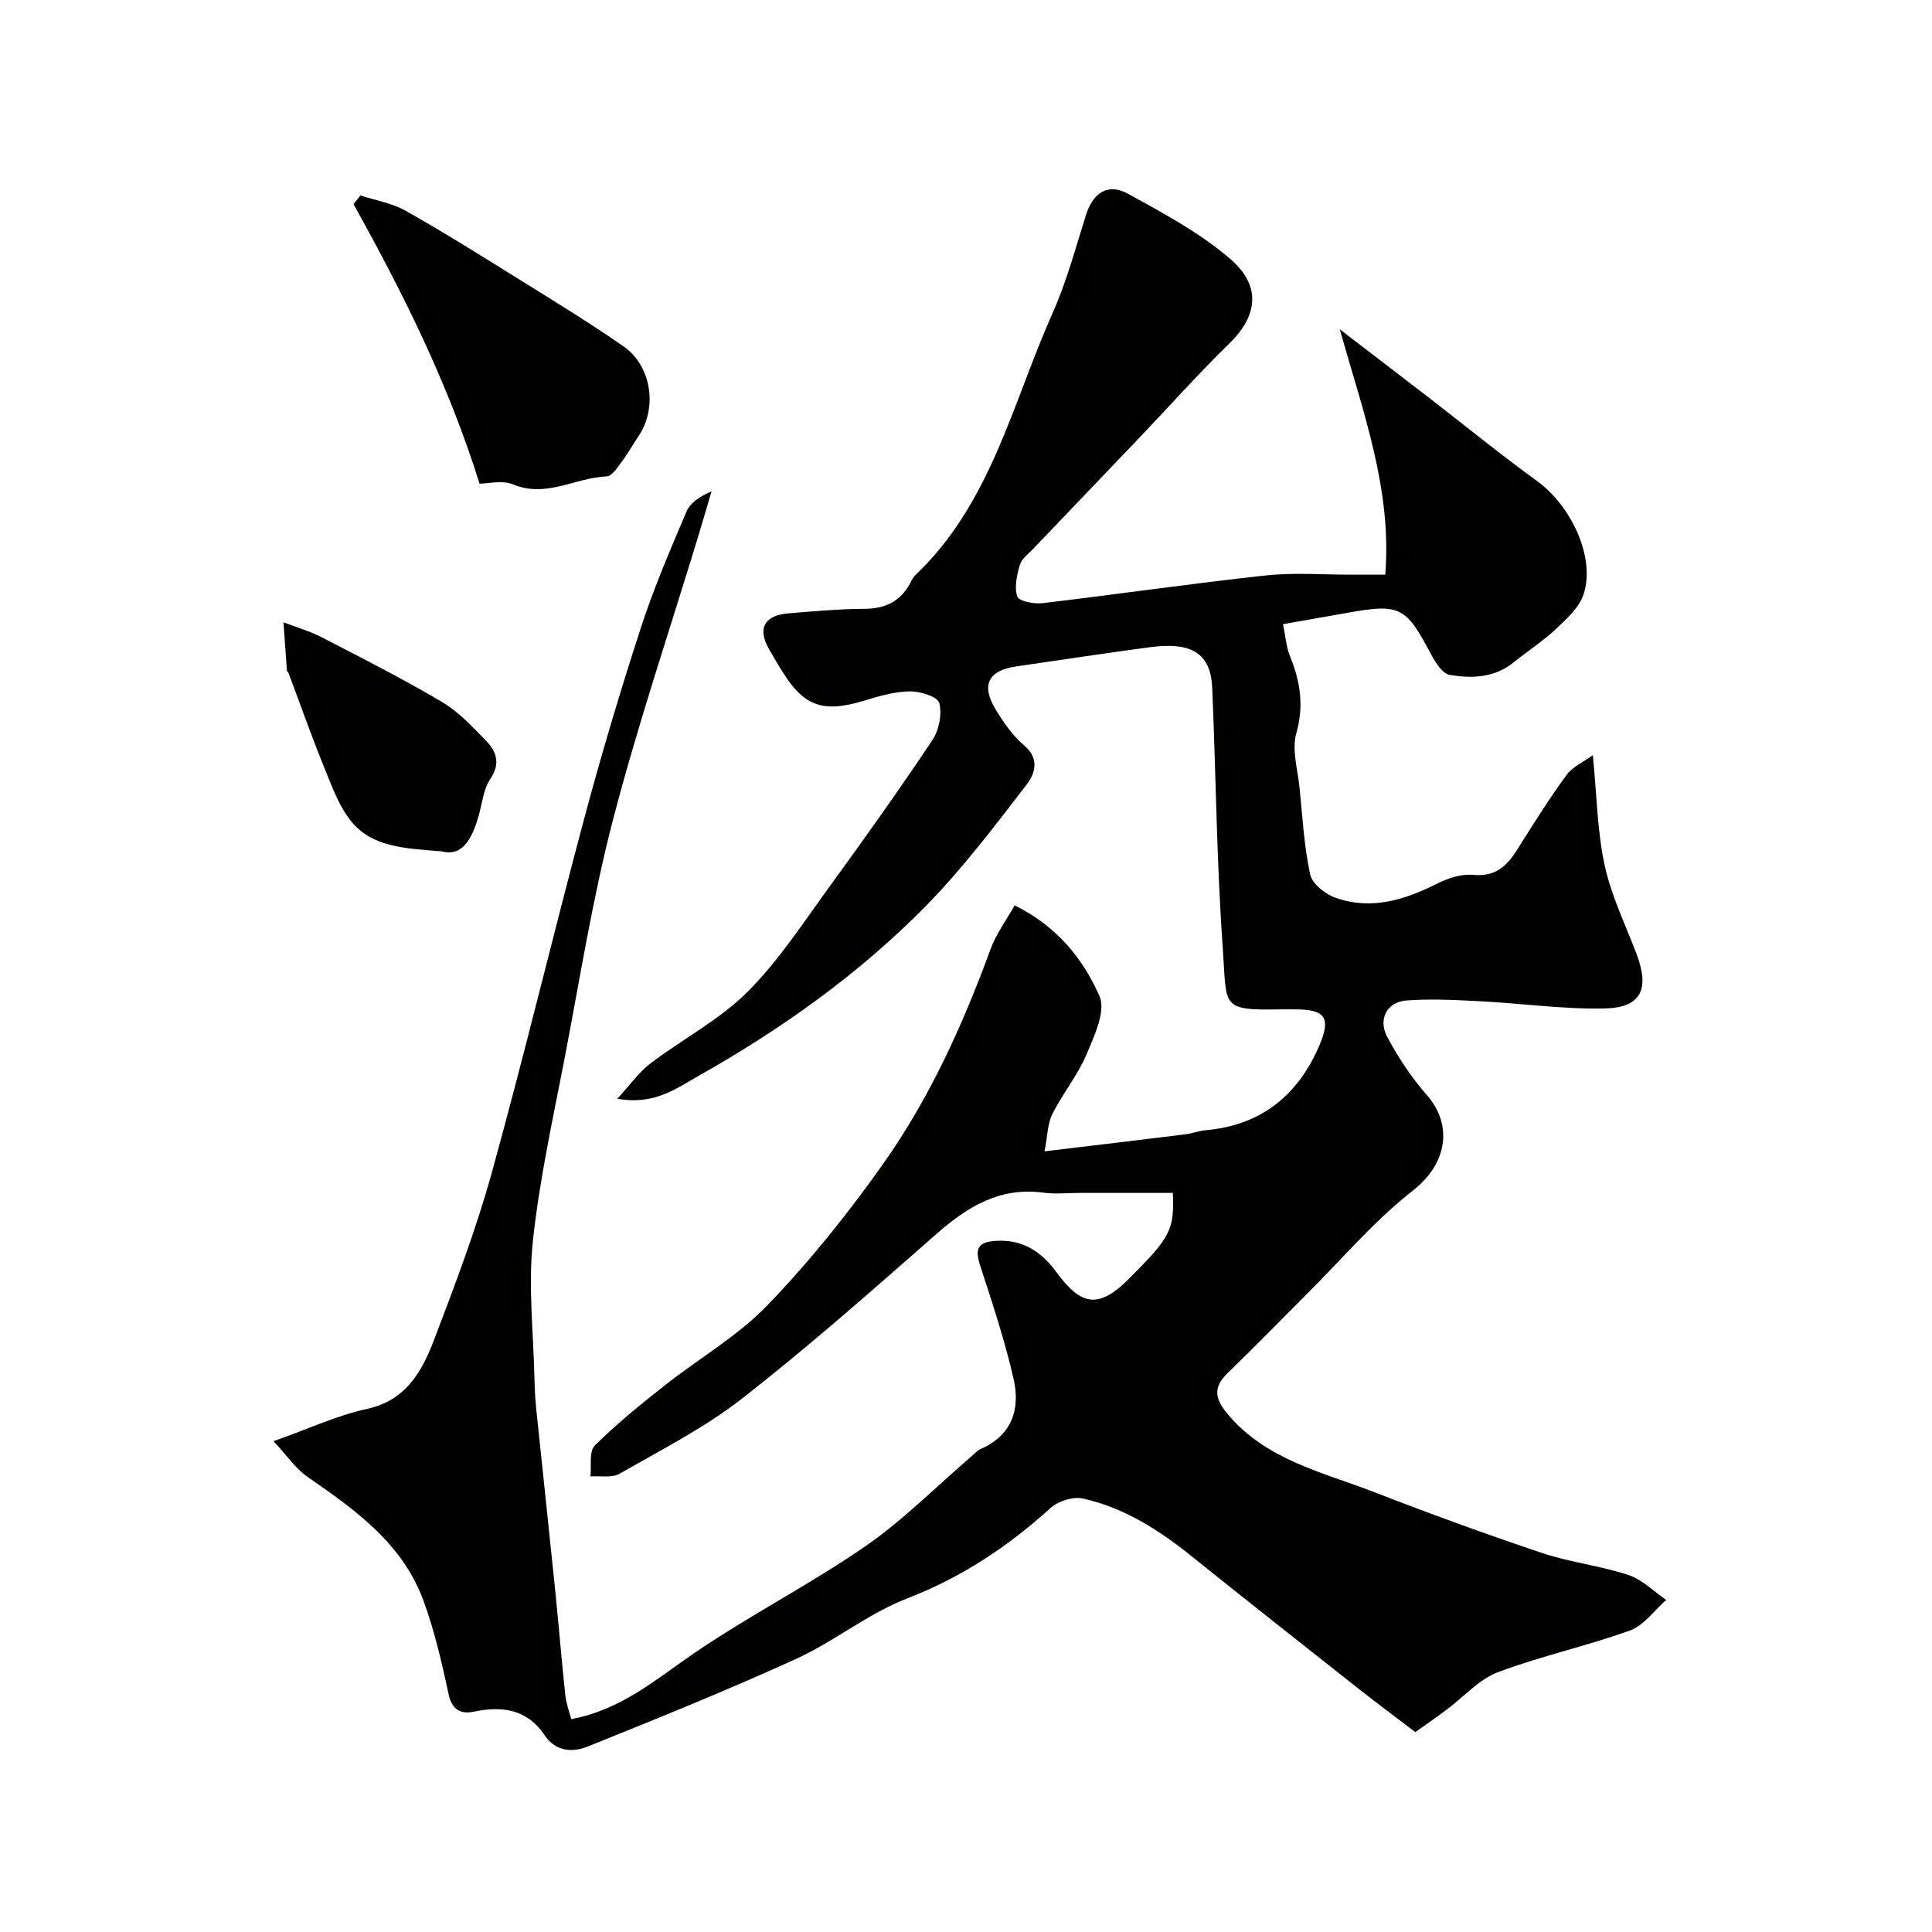
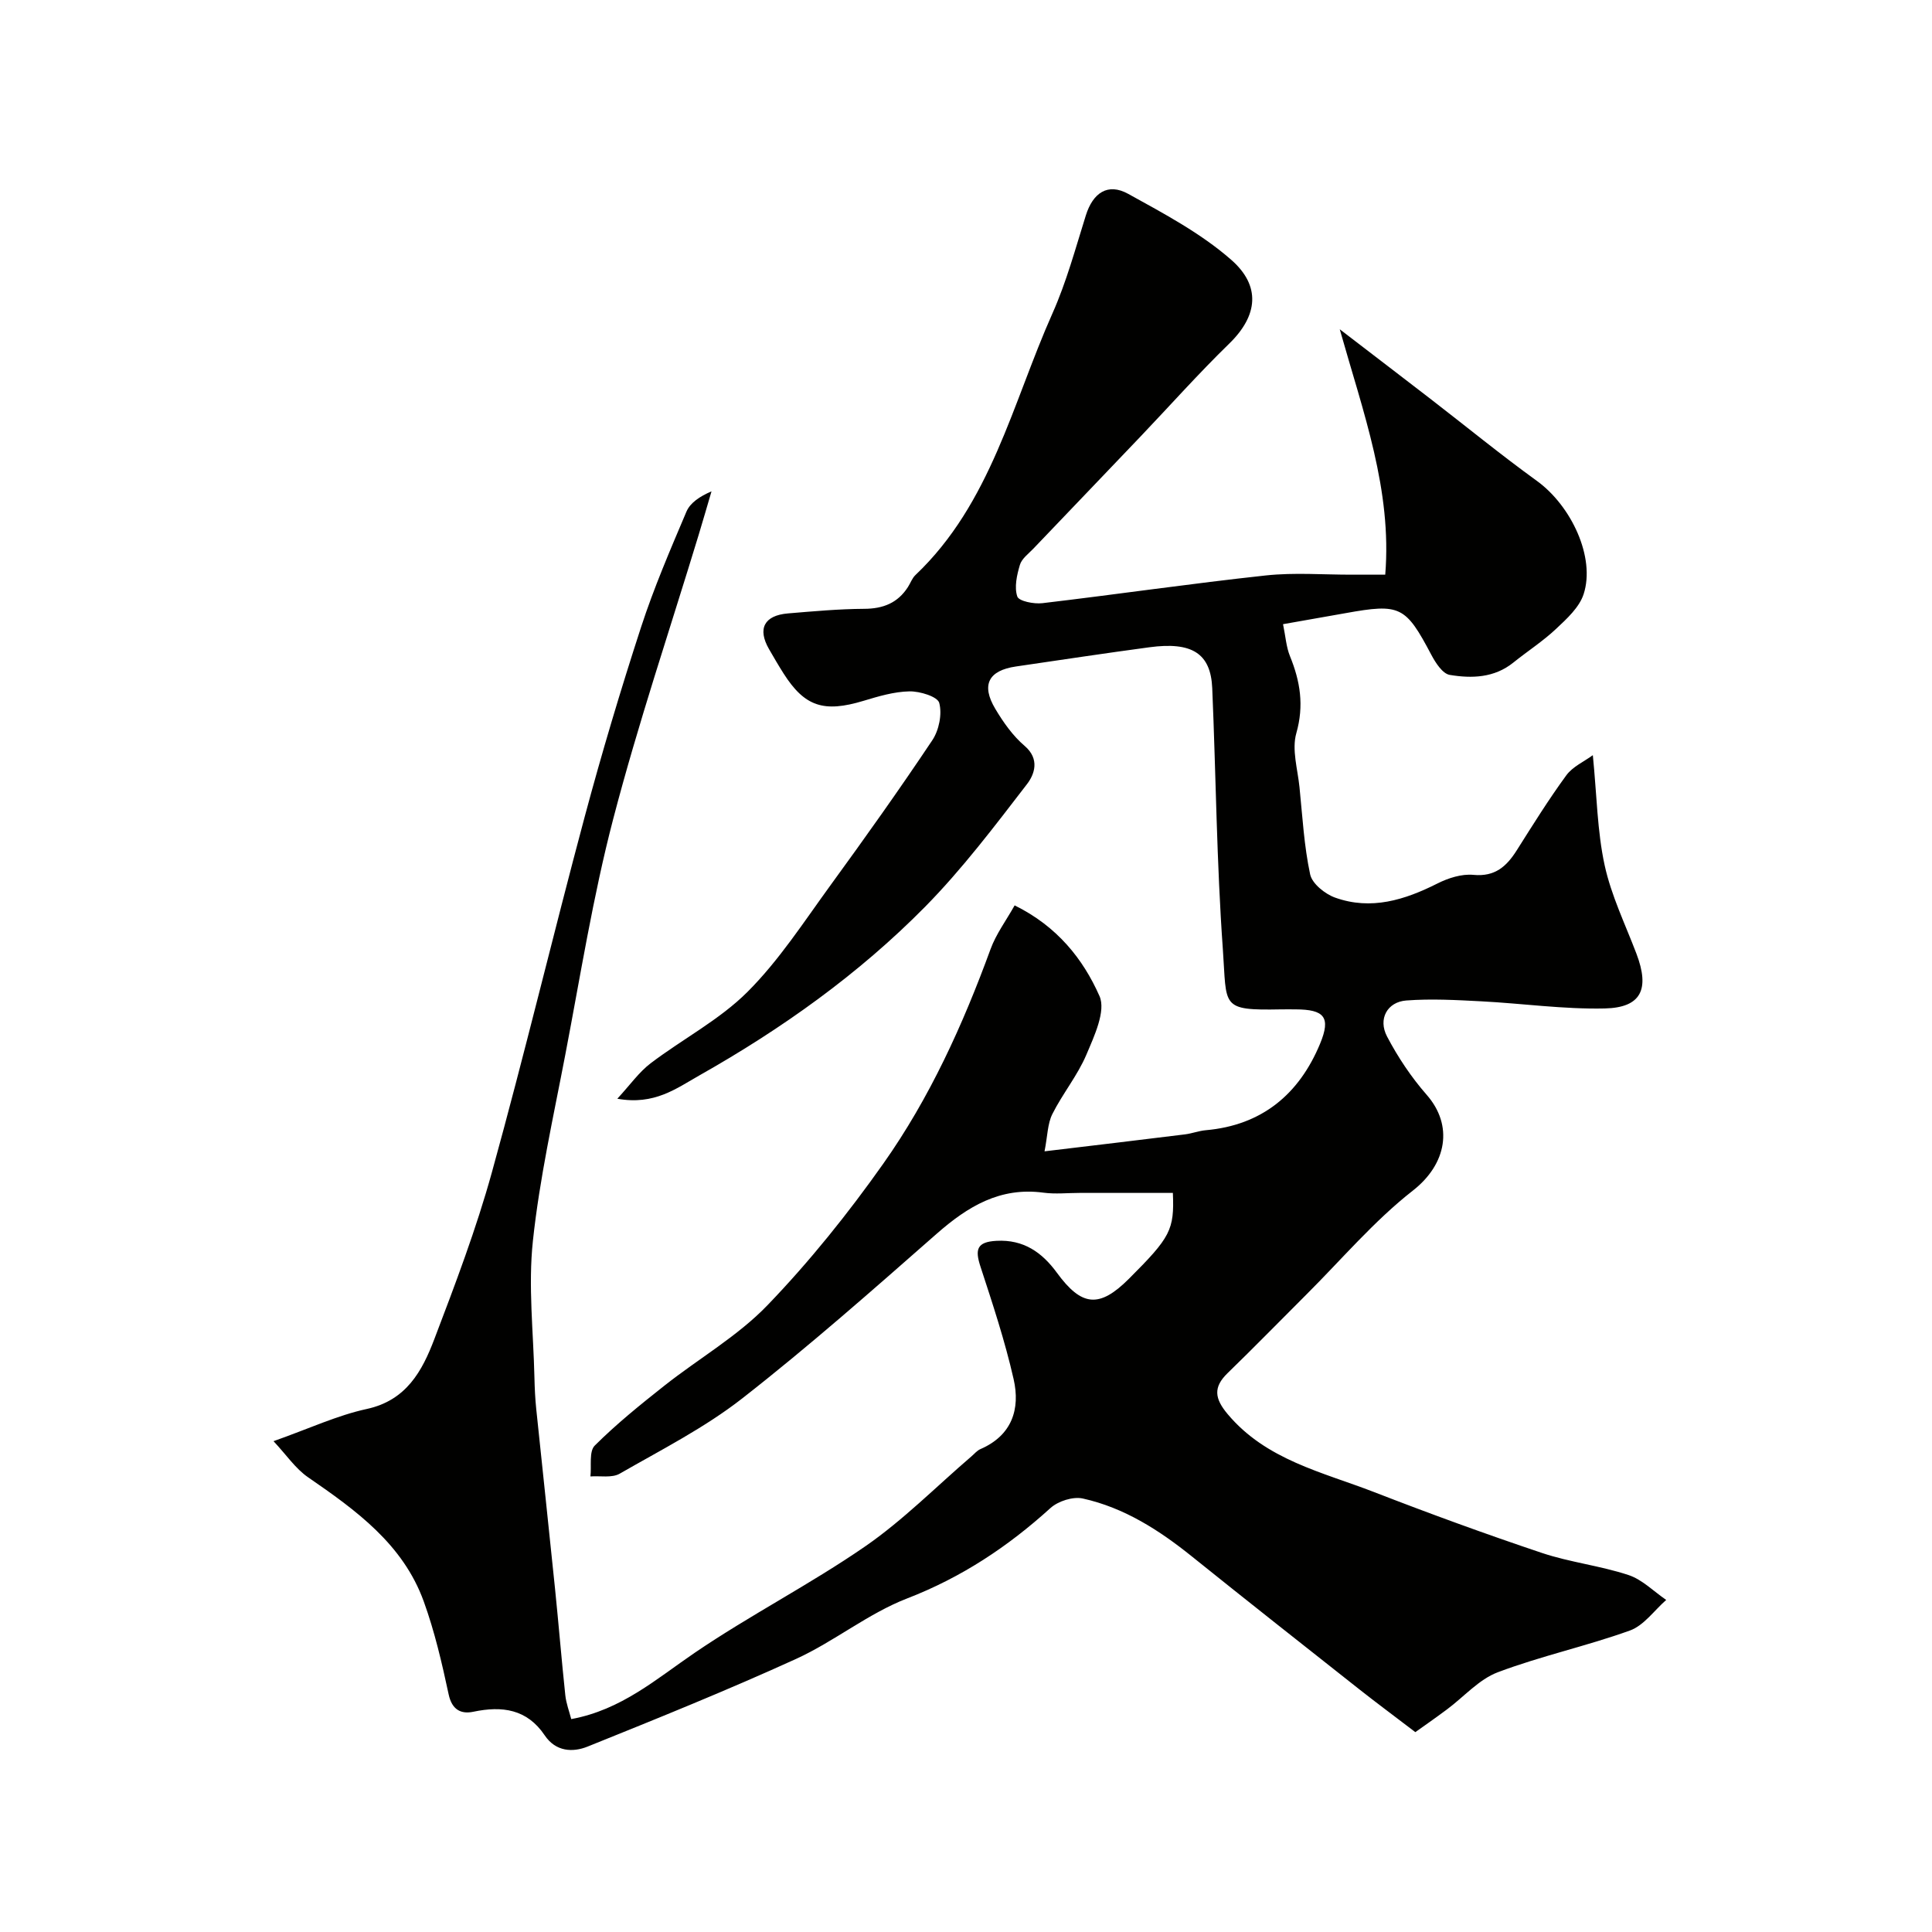
<svg xmlns="http://www.w3.org/2000/svg" enable-background="new 0 0 400 400" viewBox="0 0 400 400">
  <g fill="#010100">
    <path d="m293.03 358.62c-4.57-3.49-8.11-6.11-11.57-8.84-11.57-9.14-23.16-18.26-34.65-27.5-6.8-5.47-14.05-10.13-22.63-12.03-2.03-.45-5.12.54-6.71 1.99-8.82 8-18.41 14.35-29.66 18.7-8.07 3.12-15.07 8.9-22.99 12.52-14.2 6.47-28.68 12.32-43.16 18.15-3.08 1.24-6.6 1.07-8.88-2.32-3.67-5.46-8.81-6.14-14.79-4.89-2.5.52-4.41-.36-5.1-3.59-1.39-6.49-2.9-13.01-5.15-19.23-4.29-11.87-14.03-18.89-23.95-25.72-2.62-1.8-4.51-4.66-7.16-7.48 7.43-2.63 13.22-5.35 19.32-6.67 8.19-1.78 11.46-7.86 13.97-14.45 4.34-11.39 8.69-22.85 11.93-34.58 6.76-24.43 12.65-49.11 19.21-73.6 3.53-13.17 7.44-26.25 11.66-39.22 2.65-8.14 6.05-16.04 9.4-23.93.78-1.83 2.74-3.15 5.19-4.2-.89 3.01-1.75 6.02-2.66 9.01-5.96 19.6-12.53 39.04-17.7 58.85-4.19 16.04-6.79 32.51-9.92 48.82-2.45 12.8-5.32 25.58-6.7 38.51-1 9.33.11 18.88.32 28.34.05 2.15.15 4.3.37 6.43 1.28 12.4 2.63 24.8 3.89 37.2.75 7.35 1.35 14.73 2.13 22.08.18 1.69.81 3.34 1.23 4.95 10.39-1.91 17.62-8.32 25.58-13.74 11.44-7.79 23.86-14.14 35.25-22 7.87-5.43 14.7-12.37 22-18.63.62-.53 1.17-1.22 1.89-1.53 6.53-2.83 8.28-8.29 6.87-14.48-1.79-7.89-4.35-15.61-6.87-23.32-1.14-3.5-.79-5.1 3.32-5.32 5.62-.31 9.44 2.41 12.49 6.58 5.14 7.04 8.79 7.41 14.93 1.28 8.62-8.62 9.42-10.11 9.1-17.78-6.41 0-12.86 0-19.3 0-2.5 0-5.04.28-7.49-.05-8.97-1.21-15.65 2.84-22.09 8.49-13.22 11.61-26.42 23.28-40.27 34.1-7.78 6.08-16.77 10.64-25.38 15.59-1.6.92-4.02.42-6.06.57.25-2.18-.32-5.18.9-6.39 4.47-4.46 9.43-8.46 14.4-12.39 7.09-5.61 15.16-10.23 21.36-16.67 8.73-9.07 16.7-19.01 23.97-29.3 9.62-13.61 16.49-28.77 22.22-44.44 1.14-3.12 3.22-5.9 4.98-9.04 8.8 4.33 14.18 11.11 17.57 18.78 1.36 3.08-1.09 8.29-2.72 12.14-1.83 4.31-4.93 8.07-7.04 12.28-1.01 2.02-.99 4.54-1.62 7.72 10.59-1.27 19.84-2.36 29.08-3.51 1.44-.18 2.85-.73 4.29-.86 11.64-1.02 19.33-7.45 23.67-17.89 2.3-5.53.88-7.11-5.07-7.13-1 0-2-.02-3 0-12.67.24-11.2-.52-12.05-12.42-1.29-17.99-1.43-36.06-2.2-54.09-.31-7.19-4.19-9.65-13.01-8.46-9.22 1.24-18.43 2.63-27.64 3.98-5.67.83-7.23 3.8-4.27 8.76 1.66 2.79 3.63 5.59 6.07 7.67 3.23 2.76 2.03 5.94.48 7.95-6.71 8.71-13.39 17.56-21.08 25.37-13.75 13.94-29.65 25.26-46.71 34.9-4.8 2.71-9.32 6.22-17.01 4.84 2.7-2.93 4.5-5.52 6.9-7.34 6.62-5.03 14.25-8.98 20.06-14.79 6.54-6.54 11.68-14.52 17.17-22.06 7.2-9.89 14.3-19.87 21.09-30.04 1.38-2.07 2.05-5.4 1.43-7.72-.35-1.31-4.02-2.43-6.16-2.39-3.19.06-6.41 1.02-9.52 1.96-8.21 2.48-12.18 1.21-16.56-5.68-1.05-1.65-2.03-3.34-3.01-5.04-2.42-4.21-1-6.97 3.94-7.38 5.26-.44 10.53-.92 15.79-.95 3.91-.02 6.92-1.21 9.04-4.51.53-.82.86-1.83 1.55-2.48 15.62-14.83 20.06-35.54 28.37-54.18 2.9-6.5 4.77-13.47 6.91-20.28 1.46-4.66 4.53-6.81 8.78-4.46 7.39 4.08 15.03 8.14 21.31 13.64 6.13 5.36 5.63 11.51-.44 17.4-6.34 6.17-12.23 12.8-18.34 19.21-7.37 7.74-14.78 15.45-22.15 23.18-1.02 1.07-2.43 2.09-2.81 3.38-.63 2.1-1.19 4.62-.54 6.55.33.97 3.45 1.59 5.2 1.38 15.43-1.82 30.81-4.07 46.25-5.74 5.93-.64 11.99-.14 17.99-.16 2.13-.01 4.27 0 6.74 0 1.42-17.53-4.53-33.47-9.42-50.81 7.14 5.48 12.96 9.92 18.75 14.39 7.35 5.67 14.54 11.56 22.06 17 7.14 5.17 12.16 15.87 9.68 23.46-.89 2.73-3.47 5.09-5.69 7.17-2.73 2.57-5.93 4.63-8.86 6.99-3.95 3.18-8.62 3.31-13.17 2.55-1.47-.24-2.92-2.48-3.79-4.12-5.35-10.13-6.44-10.71-17.8-8.66-4.13.74-8.27 1.46-12.92 2.28.53 2.57.66 4.72 1.43 6.61 2.13 5.22 2.95 10.22 1.32 15.96-.97 3.4.28 7.46.66 11.21.61 6.03.94 12.12 2.2 18.01.41 1.93 3.07 4.07 5.17 4.82 7.45 2.67 14.41.49 21.2-2.93 2.24-1.13 5.02-2.01 7.43-1.78 4.48.43 6.87-1.75 8.99-5.1 3.31-5.24 6.59-10.51 10.24-15.5 1.32-1.81 3.69-2.85 5.5-4.18.83 8.36.91 15.72 2.44 22.77 1.37 6.3 4.28 12.26 6.59 18.34 2.78 7.33 1.01 11.16-6.56 11.33-8.52.19-17.06-1.04-25.59-1.48-5.16-.27-10.37-.56-15.5-.17-3.95.3-5.89 3.83-3.99 7.45 2.25 4.29 5.02 8.44 8.21 12.08 5.56 6.34 4.18 14.32-2.85 19.82-8.06 6.3-14.79 14.29-22.09 21.56-5.43 5.41-10.78 10.91-16.28 16.24-3.03 2.94-2.67 5.28-.01 8.46 7.98 9.53 19.6 12.01 30.32 16.16 11.49 4.46 23.08 8.69 34.77 12.61 5.83 1.95 12.07 2.64 17.91 4.57 2.86.94 5.23 3.39 7.82 5.16-2.48 2.17-4.62 5.29-7.51 6.33-8.99 3.24-18.42 5.27-27.35 8.64-3.93 1.48-7.04 5.11-10.55 7.71-2.49 1.86-5.02 3.61-6.53 4.69z" />
-     <path d="m74.62 40.47c3.13 1.02 6.54 1.57 9.35 3.16 7.91 4.46 15.61 9.29 23.32 14.09 7.33 4.56 14.71 9.06 21.79 13.98 5.85 4.07 7.06 12.75 3.14 18.57-1.18 1.76-2.21 3.62-3.48 5.31-.89 1.18-2.04 3.01-3.13 3.05-6.47.26-12.51 4.52-19.38 1.66-2.23-.93-5.18-.15-6.94-.15-6.53-20.85-15.89-39.54-26.1-57.87.48-.6.95-1.2 1.43-1.8z" />
-     <path d="m91.49 176.27c-7.87-.61-14.4-.94-18.67-6.09-2.65-3.19-4.12-7.44-5.73-11.38-2.63-6.44-4.93-13.01-7.38-19.53-.06-.15-.29-.25-.3-.39-.25-3.35-.49-6.69-.72-10.04 2.67 1.03 5.46 1.83 7.99 3.14 8.33 4.3 16.7 8.55 24.77 13.32 3.47 2.05 6.38 5.16 9.22 8.11 2.1 2.18 3.01 4.65.86 7.84-1.47 2.18-1.71 5.19-2.48 7.83-1.34 4.6-3.33 8.31-7.56 7.19z" />
  </g>
</svg>